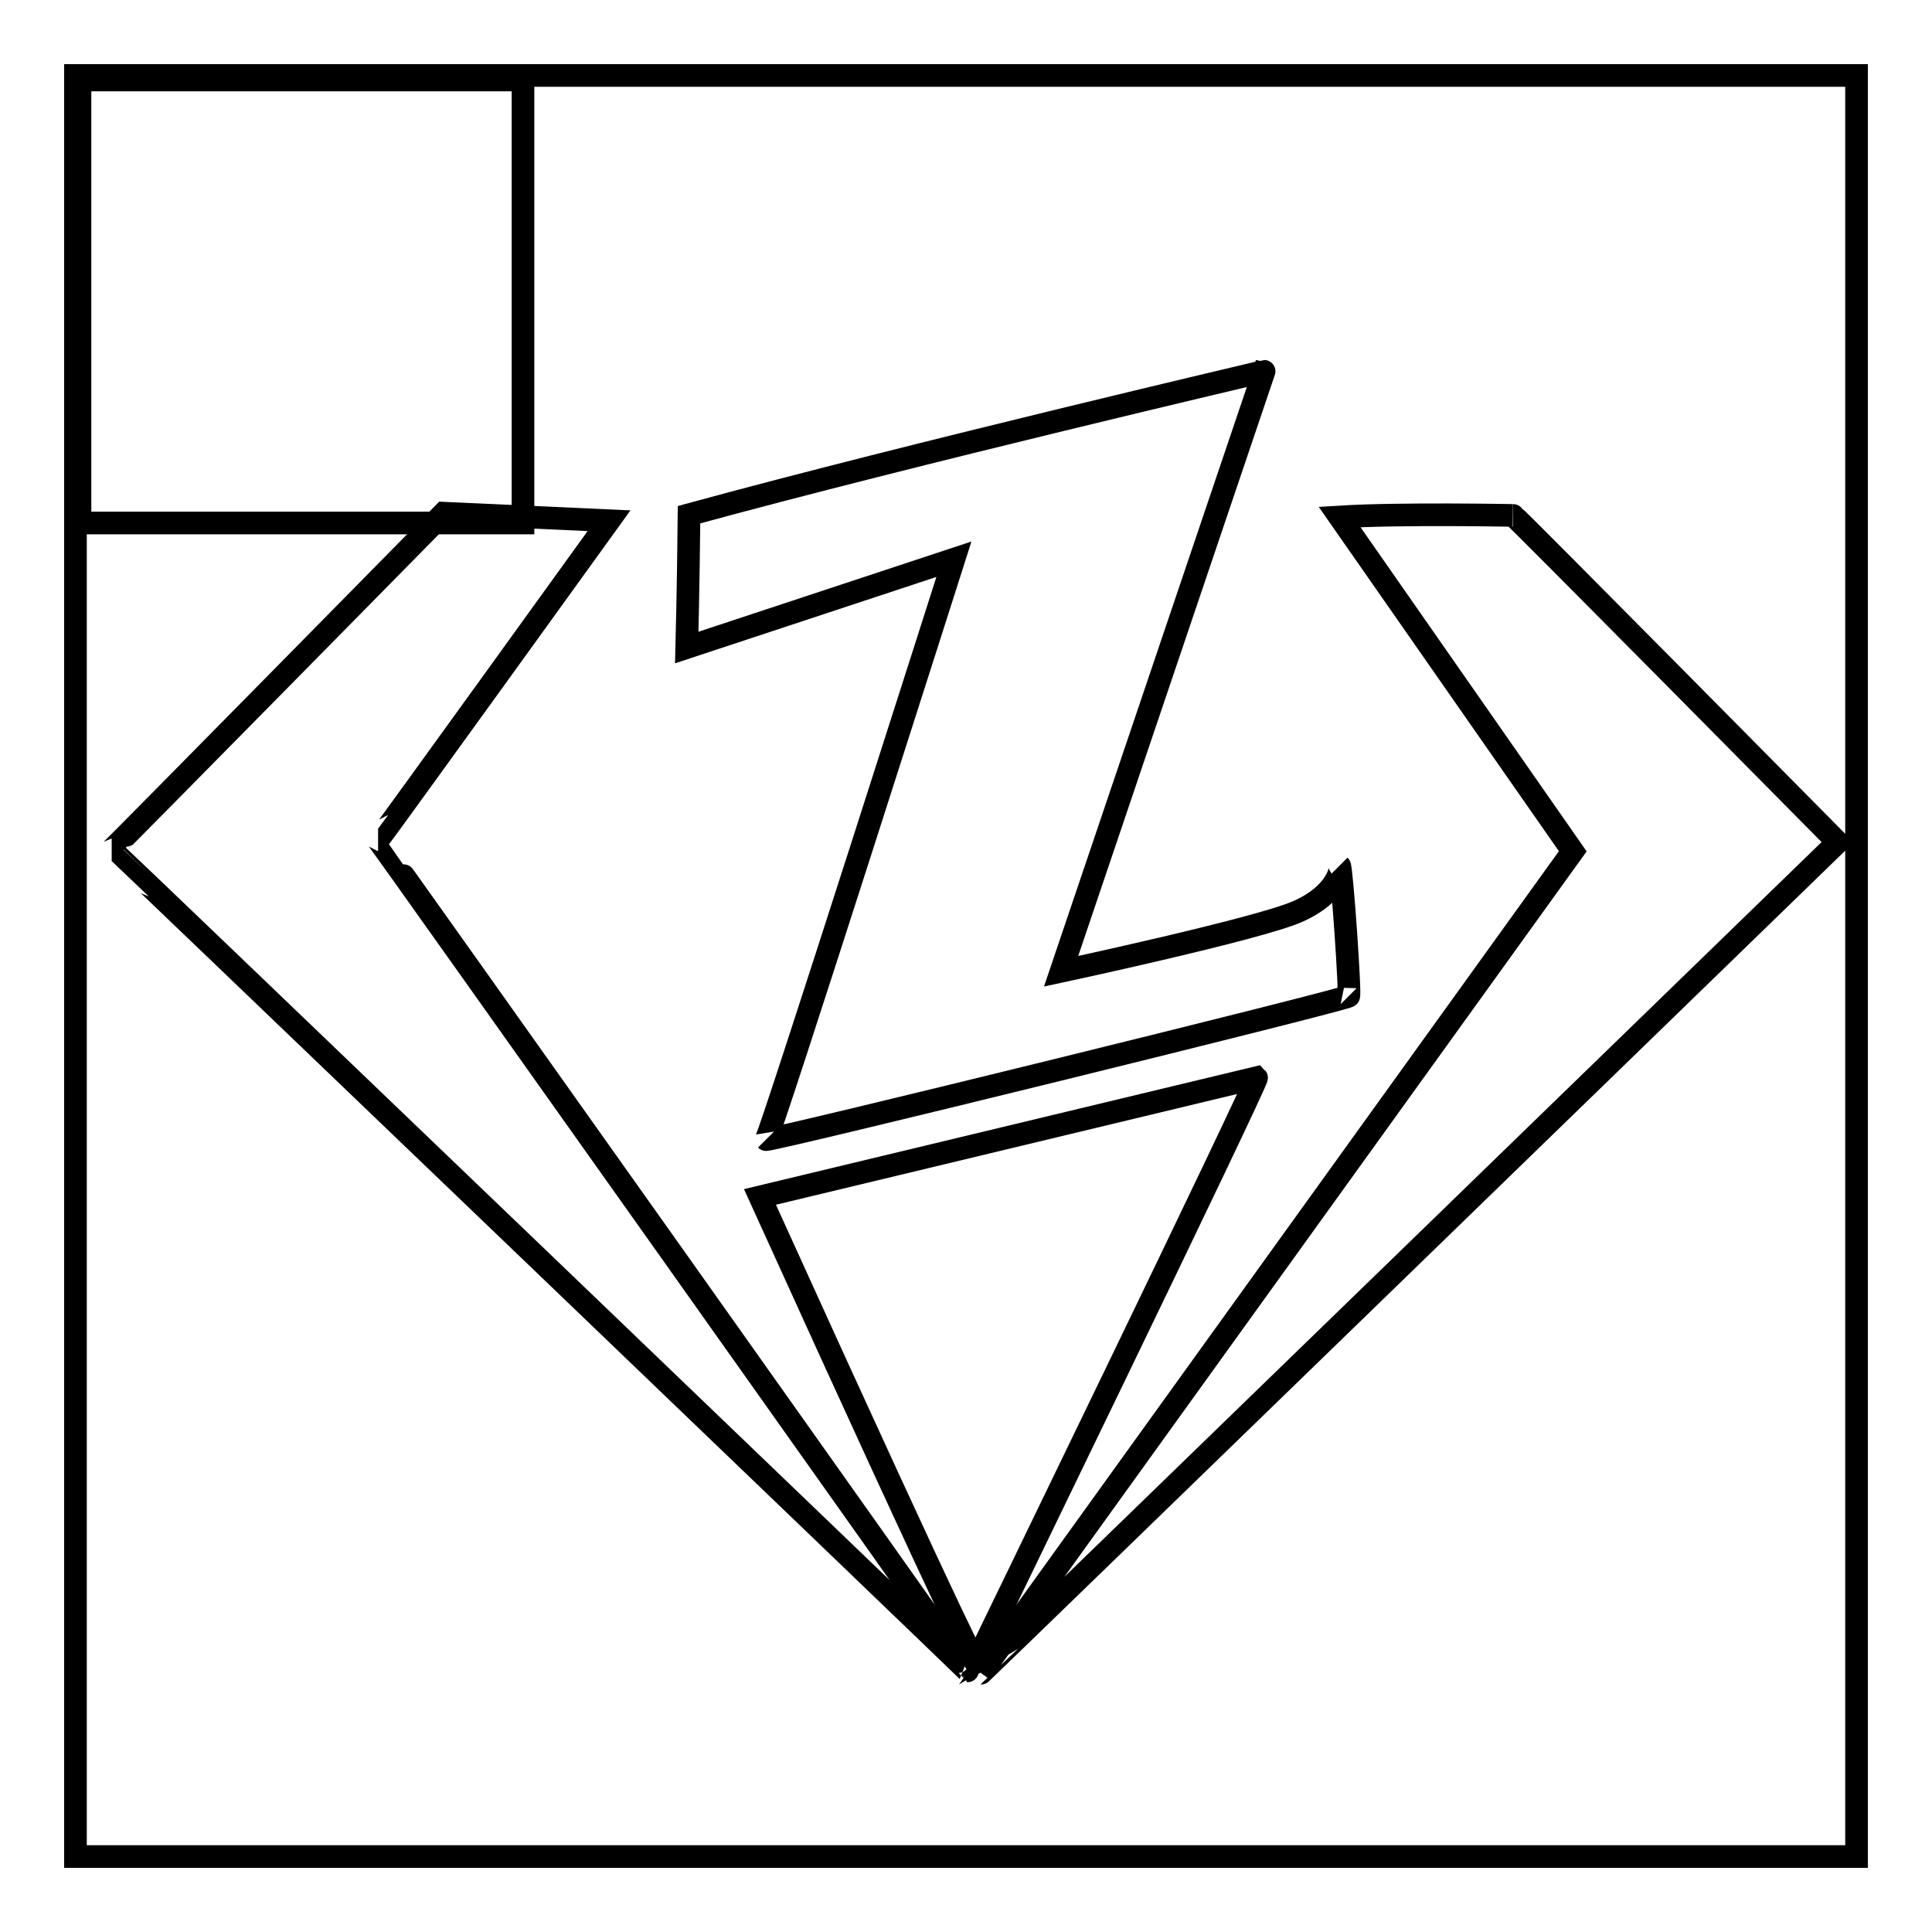
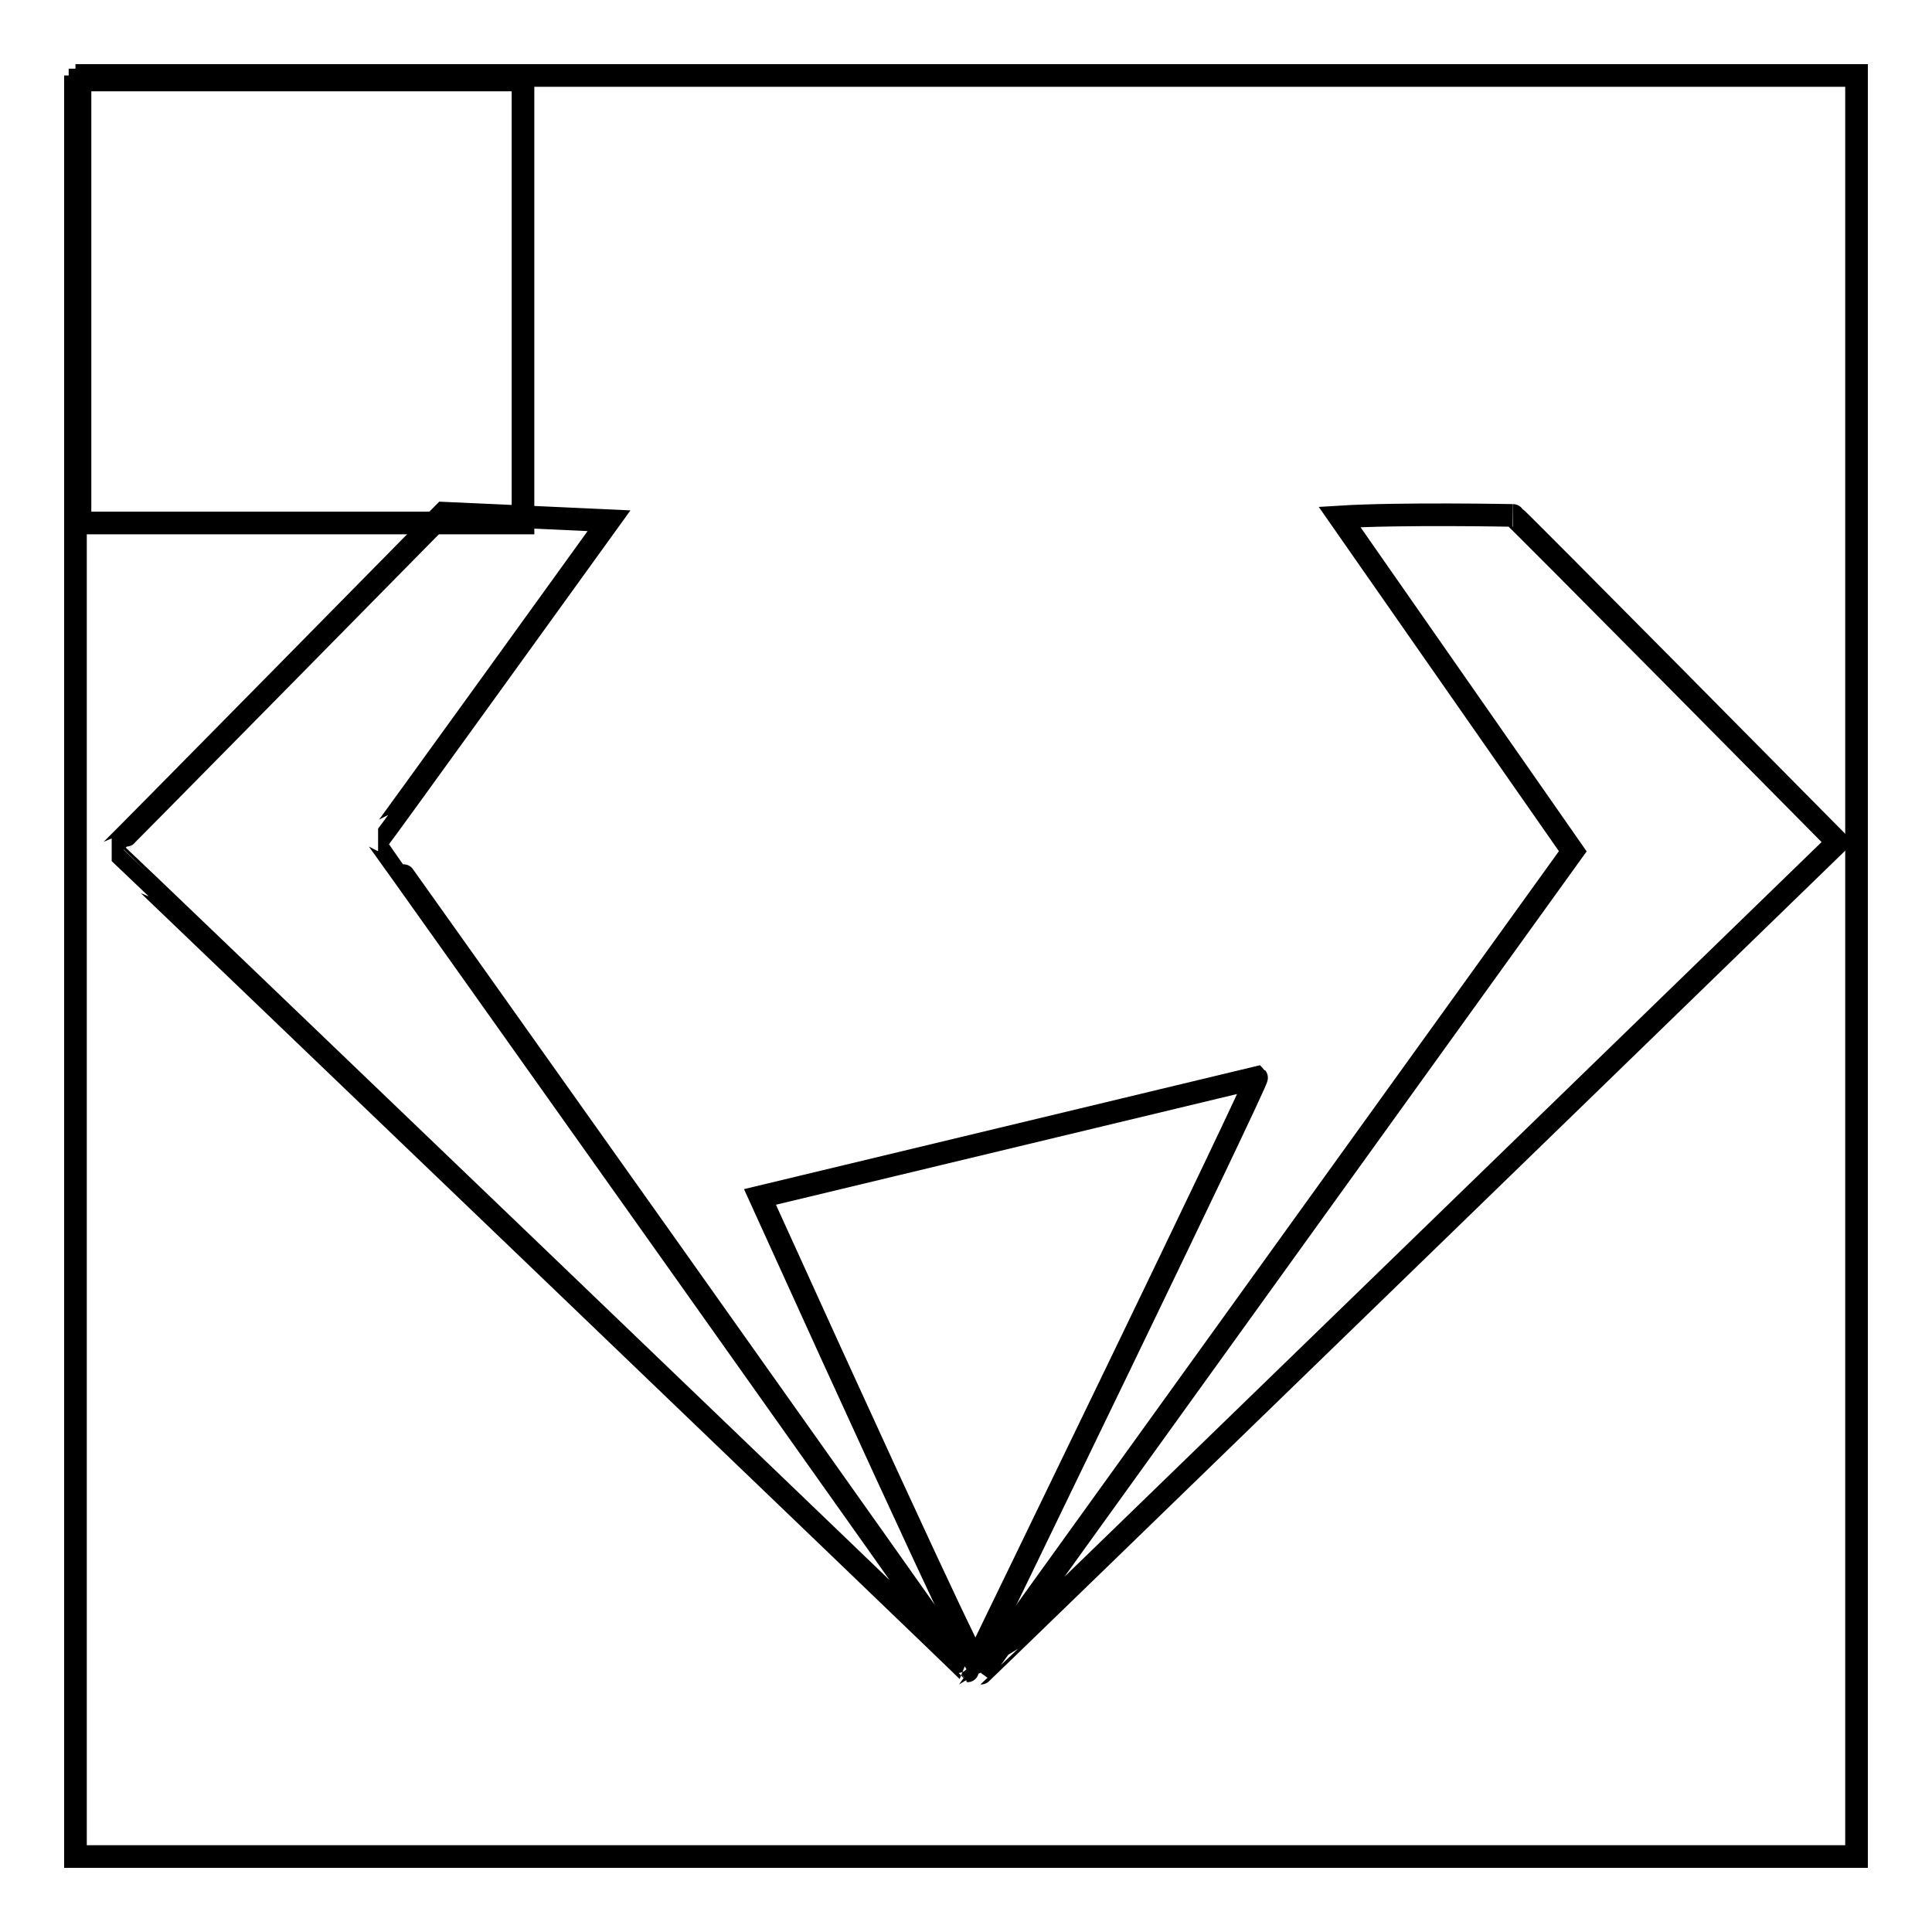
<svg xmlns="http://www.w3.org/2000/svg" version="1.1" x="0px" y="0px" viewBox="0 0 256 256" enable-background="new 0 0 256 256" xml:space="preserve">
  <g>
    <g>
-       <path stroke-width="3" fill-opacity="0" stroke="#000000" d="M10,10h236v236H10V10z" />
+       <path stroke-width="3" fill-opacity="0" stroke="#000000" d="M10,10h236v236H10V10" />
      <path stroke-width="3" fill-opacity="0" stroke="#000000" d="M10.6,10.6h58.7v58.7H10.6V10.6L10.6,10.6z" />
      <path stroke-width="3" fill-opacity="0" stroke="#000000" d="M174,99.3" />
      <path stroke-width="3" fill-opacity="0" stroke="#000000" d="M58.8,68c0,0-43.9,44.6-44,44.6c0.1,0,113.5,108.8,113.4,108.8c0.1,0-78-110.1-78.1-110.1c0.1,0,30.6-42.3,30.6-42.3L58.8,68z" />
      <path stroke-width="3" fill-opacity="0" stroke="#000000" d="M177.5,68.5l30.9,44.3L130,221.7c0.1,0,113.5-110.1,113.5-110.1s-42.8-43.3-43-43.3C200.7,68.3,185.5,68,177.5,68.5L177.5,68.5z" />
      <path stroke-width="3" fill-opacity="0" stroke="#000000" d="M184.5,67.6" />
-       <path stroke-width="3" fill-opacity="0" stroke="#000000" d="M91.3,68.2C91.2,78.2,91,85.8,91,85.8l35.4-11.7c0,0-24.6,77.2-24.9,76.9c0.3,0.3,77.5-18.7,77.2-19c0.3,0.3-0.9-17-1.2-17.3c0.3,0.3-0.3,3.8-5.6,6.1c-5.2,2.3-31.3,7.9-31.3,7.9l26.9-79.5C167.6,49.2,121.3,60,91.3,68.2L91.3,68.2z" />
      <path stroke-width="3" fill-opacity="0" stroke="#000000" d="M100.7,158.6l65.8-15.8c0.3,0.3-37.2,77.5-37.2,77.5S129.6,222.3,100.7,158.6z" />
    </g>
  </g>
</svg>